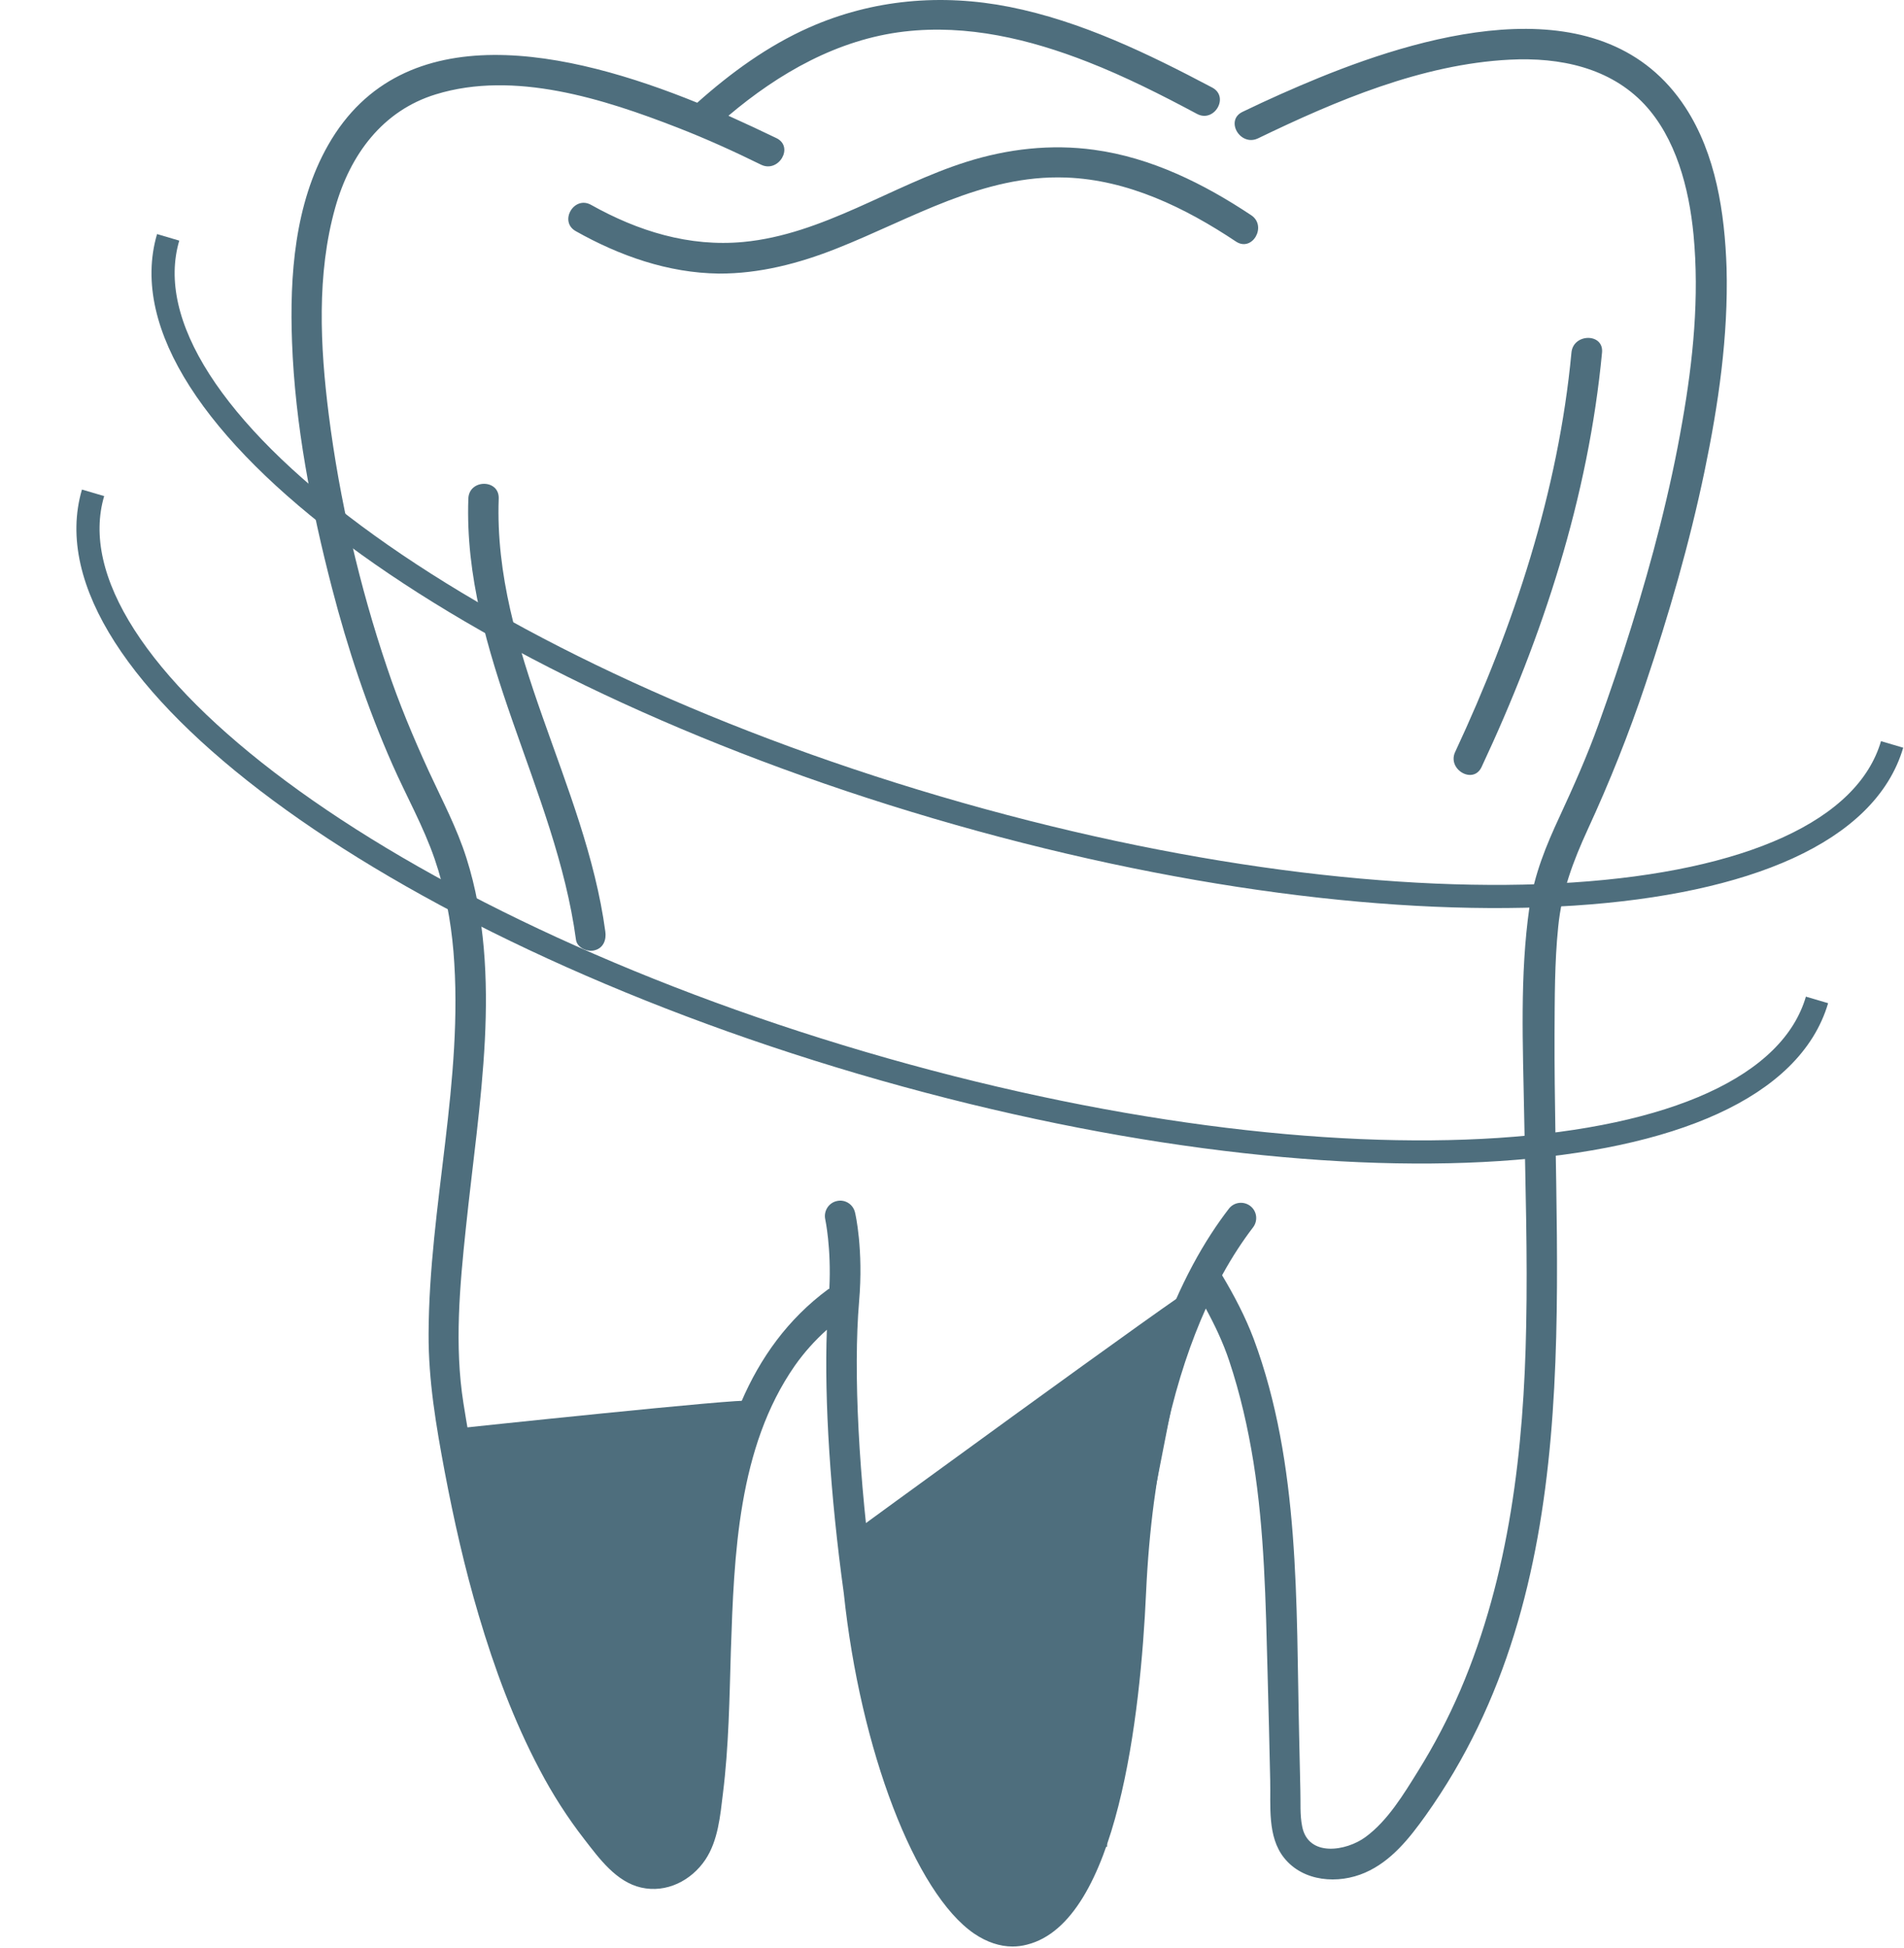
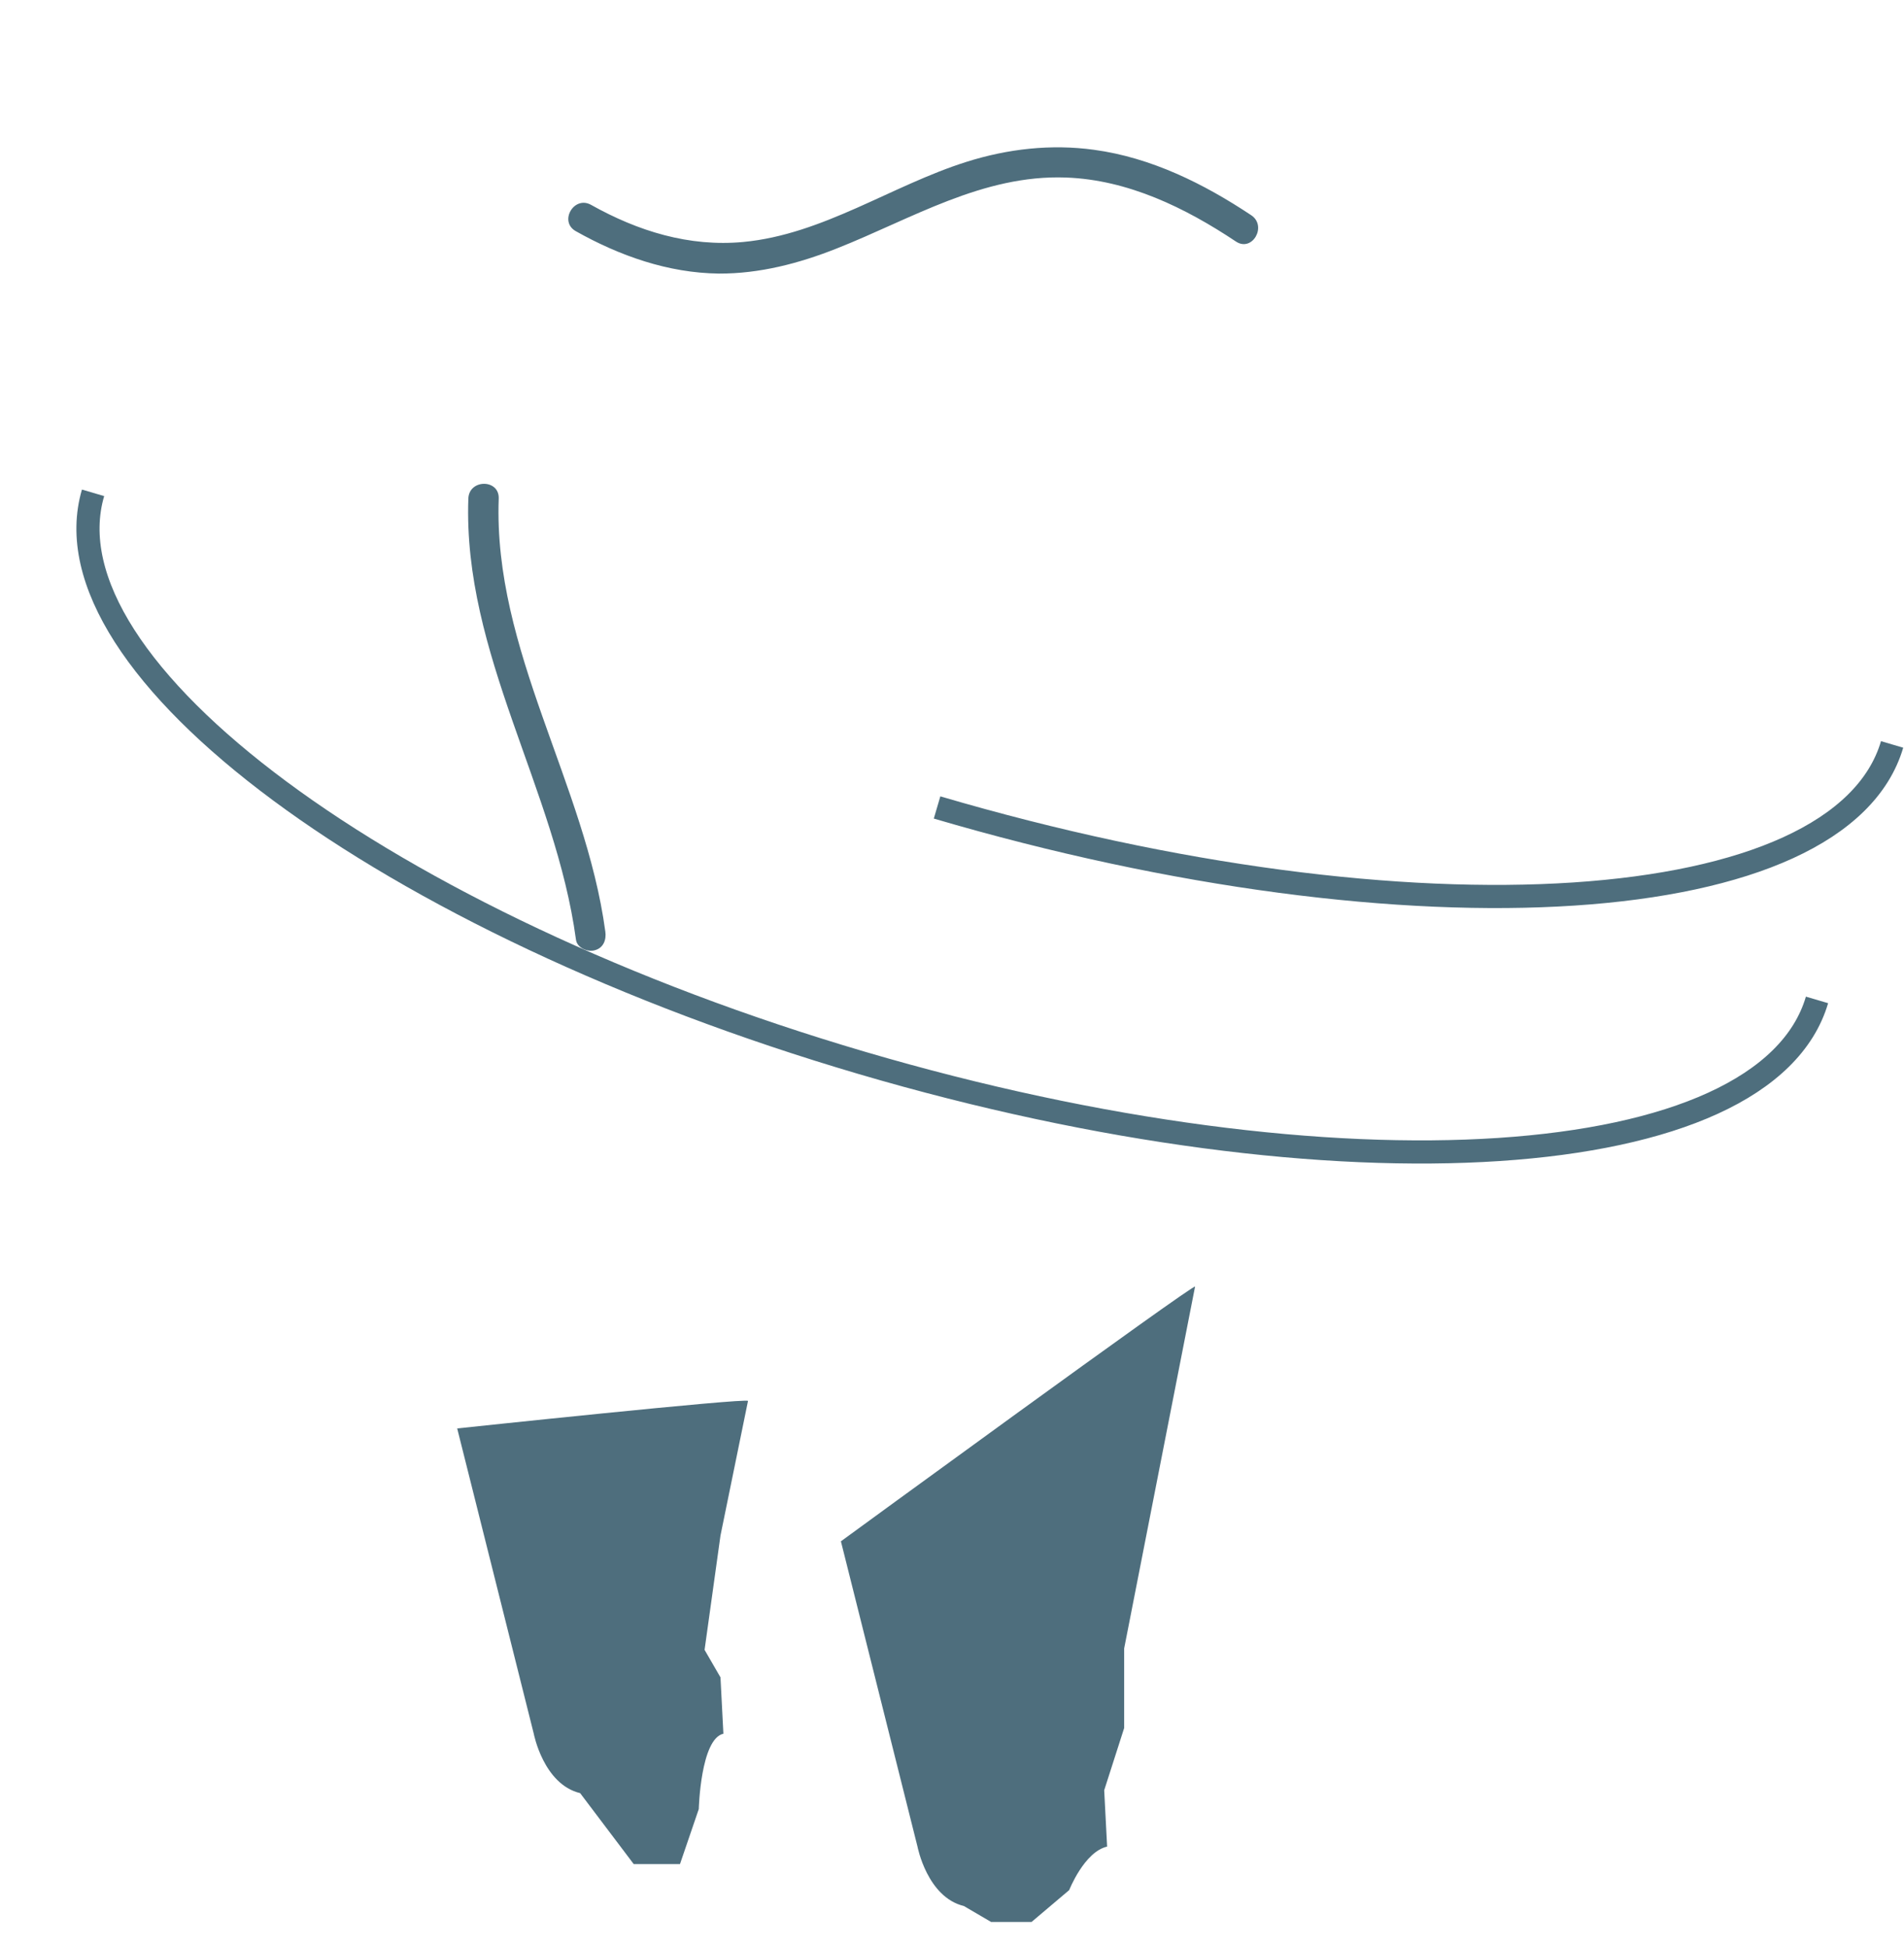
<svg xmlns="http://www.w3.org/2000/svg" width="658" height="673" viewBox="0 0 658 673" fill="none">
  <path d="M249.997 598.972C242.107 600.757 241.491 625 241.491 625L234.999 644H218.999L200.491 619.5C187.809 616.442 184.464 598.972 184.464 598.972L158 493.499C158 493.499 258.2 482.842 258.5 484L248.991 530.5L243.491 570L248.991 579.5L249.997 598.972Z" fill="#4E6E7D" />
  <path d="M382.607 637.972C374.717 639.757 369.5 653 369.5 653L356.5 664H342.5L333.1 658.5C320.419 655.442 317.073 637.972 317.073 637.972L290.609 532.5C290.609 532.5 412.7 443.341 413 444.499L388.5 569.5V597L381.6 618.5L382.607 637.972Z" fill="#4E6E7D" />
  <path d="M289.147 85.851C315.002 75.638 339.585 60.283 368.393 61.335C389.805 62.111 409.601 71.762 427.138 83.455C432.773 87.19 437.987 78.101 432.419 74.367C416.007 63.45 397.831 54.435 378.112 51.757C363.248 49.716 348.315 51.403 334.019 55.914C308.098 64.085 284.431 80.992 256.888 83.596C238.148 85.357 220.472 79.862 204.268 70.778C198.352 67.466 193.071 76.555 198.987 79.867C214.133 88.388 230.899 94.31 248.435 94.518C262.451 94.585 276.185 90.997 289.149 85.851L289.147 85.851Z" fill="#4E6E7D" />
-   <path d="M582.455 37.106C554.491 -5.649 494.543 11.111 455.945 26.819C446.997 30.481 438.122 34.429 429.387 38.653C423.257 41.611 428.611 50.7 434.741 47.809C461.72 34.778 491.377 22.169 521.663 20.621C539.204 19.704 556.46 23.439 568.294 36.048C579.142 47.673 583.72 64.928 585.267 81.13C587.308 102.614 585.126 124.453 581.392 145.652C577.236 169.673 571.038 193.272 563.783 216.516C560.262 227.927 556.387 239.198 552.371 250.396C548.496 261.172 543.85 271.598 539.059 281.953C534.267 292.239 530.251 302.026 528.564 313.369C525.183 336.896 526.309 361.27 526.73 385.005C527.152 409.308 527.928 433.609 527.434 457.912C526.657 500.666 521.658 544.272 504.684 583.928C500.528 593.579 495.669 602.876 490.1 611.824C485.1 619.855 479.605 629.012 471.928 634.646C465.236 639.579 452.136 641.688 450.022 631.053C449.178 626.969 449.527 622.6 449.386 618.443C449.245 612.173 449.105 605.907 448.964 599.637C447.907 554.131 449.386 505.882 433.256 462.557C430.366 454.88 426.496 447.551 422.34 440.578C425.933 434.026 429.595 428.531 433.048 424.026C434.808 421.703 434.386 418.39 432.063 416.63C429.74 414.87 426.428 415.292 424.668 417.614C408.537 438.536 388.673 478.475 385.433 549.688C382.542 614.433 369.793 657.261 352.182 661.63C349.224 662.407 346.052 661.703 342.604 659.308C324.781 647.12 307.385 599.854 302.031 549.068C296.75 510.89 294.843 473.698 296.89 449.677C298.442 431.713 295.624 419.385 295.484 418.896C294.848 416.078 292.031 414.244 289.145 414.953C286.328 415.588 284.567 418.474 285.203 421.291C285.203 421.364 287.317 431.01 286.609 445.239C286.468 445.312 286.395 445.312 286.255 445.38C258.151 466.088 248.145 499.339 244.411 532.656C242.577 549.563 242.156 566.536 241.593 583.443C241.098 598.375 240.749 613.661 237.718 628.385C236.452 634.724 232.786 642.828 224.827 641.912C220.952 641.417 218.348 638.459 215.88 635.782C212.848 632.402 209.963 628.881 207.359 625.214C196.583 610.209 188.692 593.235 182.353 575.907C171.645 546.533 165.093 515.683 160.165 484.829C156.994 464.897 158.9 444.115 161.009 424.178C163.264 402.553 166.431 381.069 167.561 359.371C168.619 338.309 167.634 316.757 161.223 296.538C157.91 286.043 152.77 276.393 148.192 266.459C142.837 254.767 137.837 242.861 133.749 230.605C124.238 202.501 117.337 172.703 113.604 143.189C110.645 119.73 109.38 94.725 115.859 71.694C120.999 53.449 132.203 38.235 150.588 32.601C177.776 24.22 208.771 34.22 234.129 44.08C243.921 47.882 253.572 52.252 263.009 56.898C269.067 59.856 274.489 50.767 268.364 47.741C263.291 45.278 257.655 42.668 251.738 39.991C269.14 25.267 289.566 13.575 312.53 10.898C334.296 8.362 355.781 13.502 375.926 21.393C388.89 26.466 401.426 32.804 413.681 39.357C419.598 42.529 424.952 33.508 418.962 30.268C396.842 18.581 373.665 7.31 348.874 2.383C325.347 -2.268 301.609 -0.221 279.629 9.498C265.331 15.836 252.582 25.134 240.957 35.492C197.071 17.669 139.383 4.43 113.389 50.143C101.837 70.43 100.076 95.293 100.92 118.116C101.977 146.783 107.54 175.382 114.727 203.138C120.148 224.059 126.914 244.414 135.648 264.211C140.44 275.06 146.356 285.555 150.232 296.826C153.753 307.112 155.794 317.888 156.711 328.738C160.373 373.044 148.258 416.65 148.117 460.883C148.044 477.014 150.722 492.654 153.68 508.43C156.852 525.123 160.581 541.747 165.446 558.091C170.867 576.403 177.56 594.507 186.508 611.414C190.946 619.867 196.086 627.898 201.935 635.435C207.076 642.055 212.924 650.159 221.586 652.128C230.32 654.102 238.914 649.732 243.774 642.477C248.143 635.925 248.914 627.332 249.831 619.654C251.872 603.31 252.086 586.832 252.576 570.414C253.701 537.237 254.972 500.117 274.696 471.8C277.868 467.289 281.597 463.133 285.753 459.404C284.836 483.773 286.951 516.811 291.602 550.415C297.305 604.655 316.258 654.103 336.685 668.051C341.054 671.009 345.56 672.488 349.929 672.488C351.622 672.488 353.242 672.275 354.862 671.853C386.206 664.103 394.168 592.326 396.07 550.202C398.111 505.681 406.778 474.197 416.71 452.077C419.882 457.926 422.699 463.842 424.809 470.181C428.611 481.592 431.288 493.358 433.189 505.191C436.991 529.071 437.413 553.442 438.048 577.535C438.402 590.072 438.684 602.541 438.965 615.082C439.178 623.816 437.908 634.525 443.757 641.847C450.376 650.16 462.497 651.004 471.721 646.988C480.809 643.045 487.075 635.082 492.71 627.196C548.783 548.513 536.945 448.209 537.231 357.263C537.304 344.934 537.231 332.539 538.497 320.211C539.695 308.023 543.638 297.601 548.711 286.539C556.247 270.195 562.867 253.643 568.575 236.596C576.746 212.367 583.861 187.784 589.075 162.773C593.866 139.737 597.314 116.143 596.684 92.544C596.043 73.591 593.017 53.304 582.449 37.101L582.455 37.106Z" fill="#4E6E7D" />
  <path d="M161.855 172.281C159.954 225.958 192 272.515 199.048 324.641C199.402 327.459 203.064 329.01 205.527 328.302C208.558 327.526 209.61 324.641 209.189 321.823C202.288 270.683 170.449 224.828 172.35 172.276C172.631 165.443 162.069 165.443 161.855 172.276L161.855 172.281Z" fill="#4E6E7D" />
-   <path d="M512.015 264.987C533.217 219.763 548.927 171.654 553.645 121.787C554.281 115.027 543.713 115.094 543.077 121.787C538.567 169.756 523.213 216.246 502.927 259.707C499.974 265.764 509.13 271.186 512.015 264.988L512.015 264.987Z" fill="#4E6E7D" />
  <path d="M627.937 345.453C610.175 405.856 462.407 415.605 297.888 367.227C133.369 318.85 14.398 230.666 32.16 170.263" stroke="#4E6E7D" stroke-width="8" />
-   <path d="M653.89 257.19C636.128 317.593 488.36 327.342 323.841 278.965C159.322 230.587 40.352 142.403 58.113 82" stroke="#4E6E7D" stroke-width="8" />
+   <path d="M653.89 257.19C636.128 317.593 488.36 327.342 323.841 278.965" stroke="#4E6E7D" stroke-width="8" />
</svg>